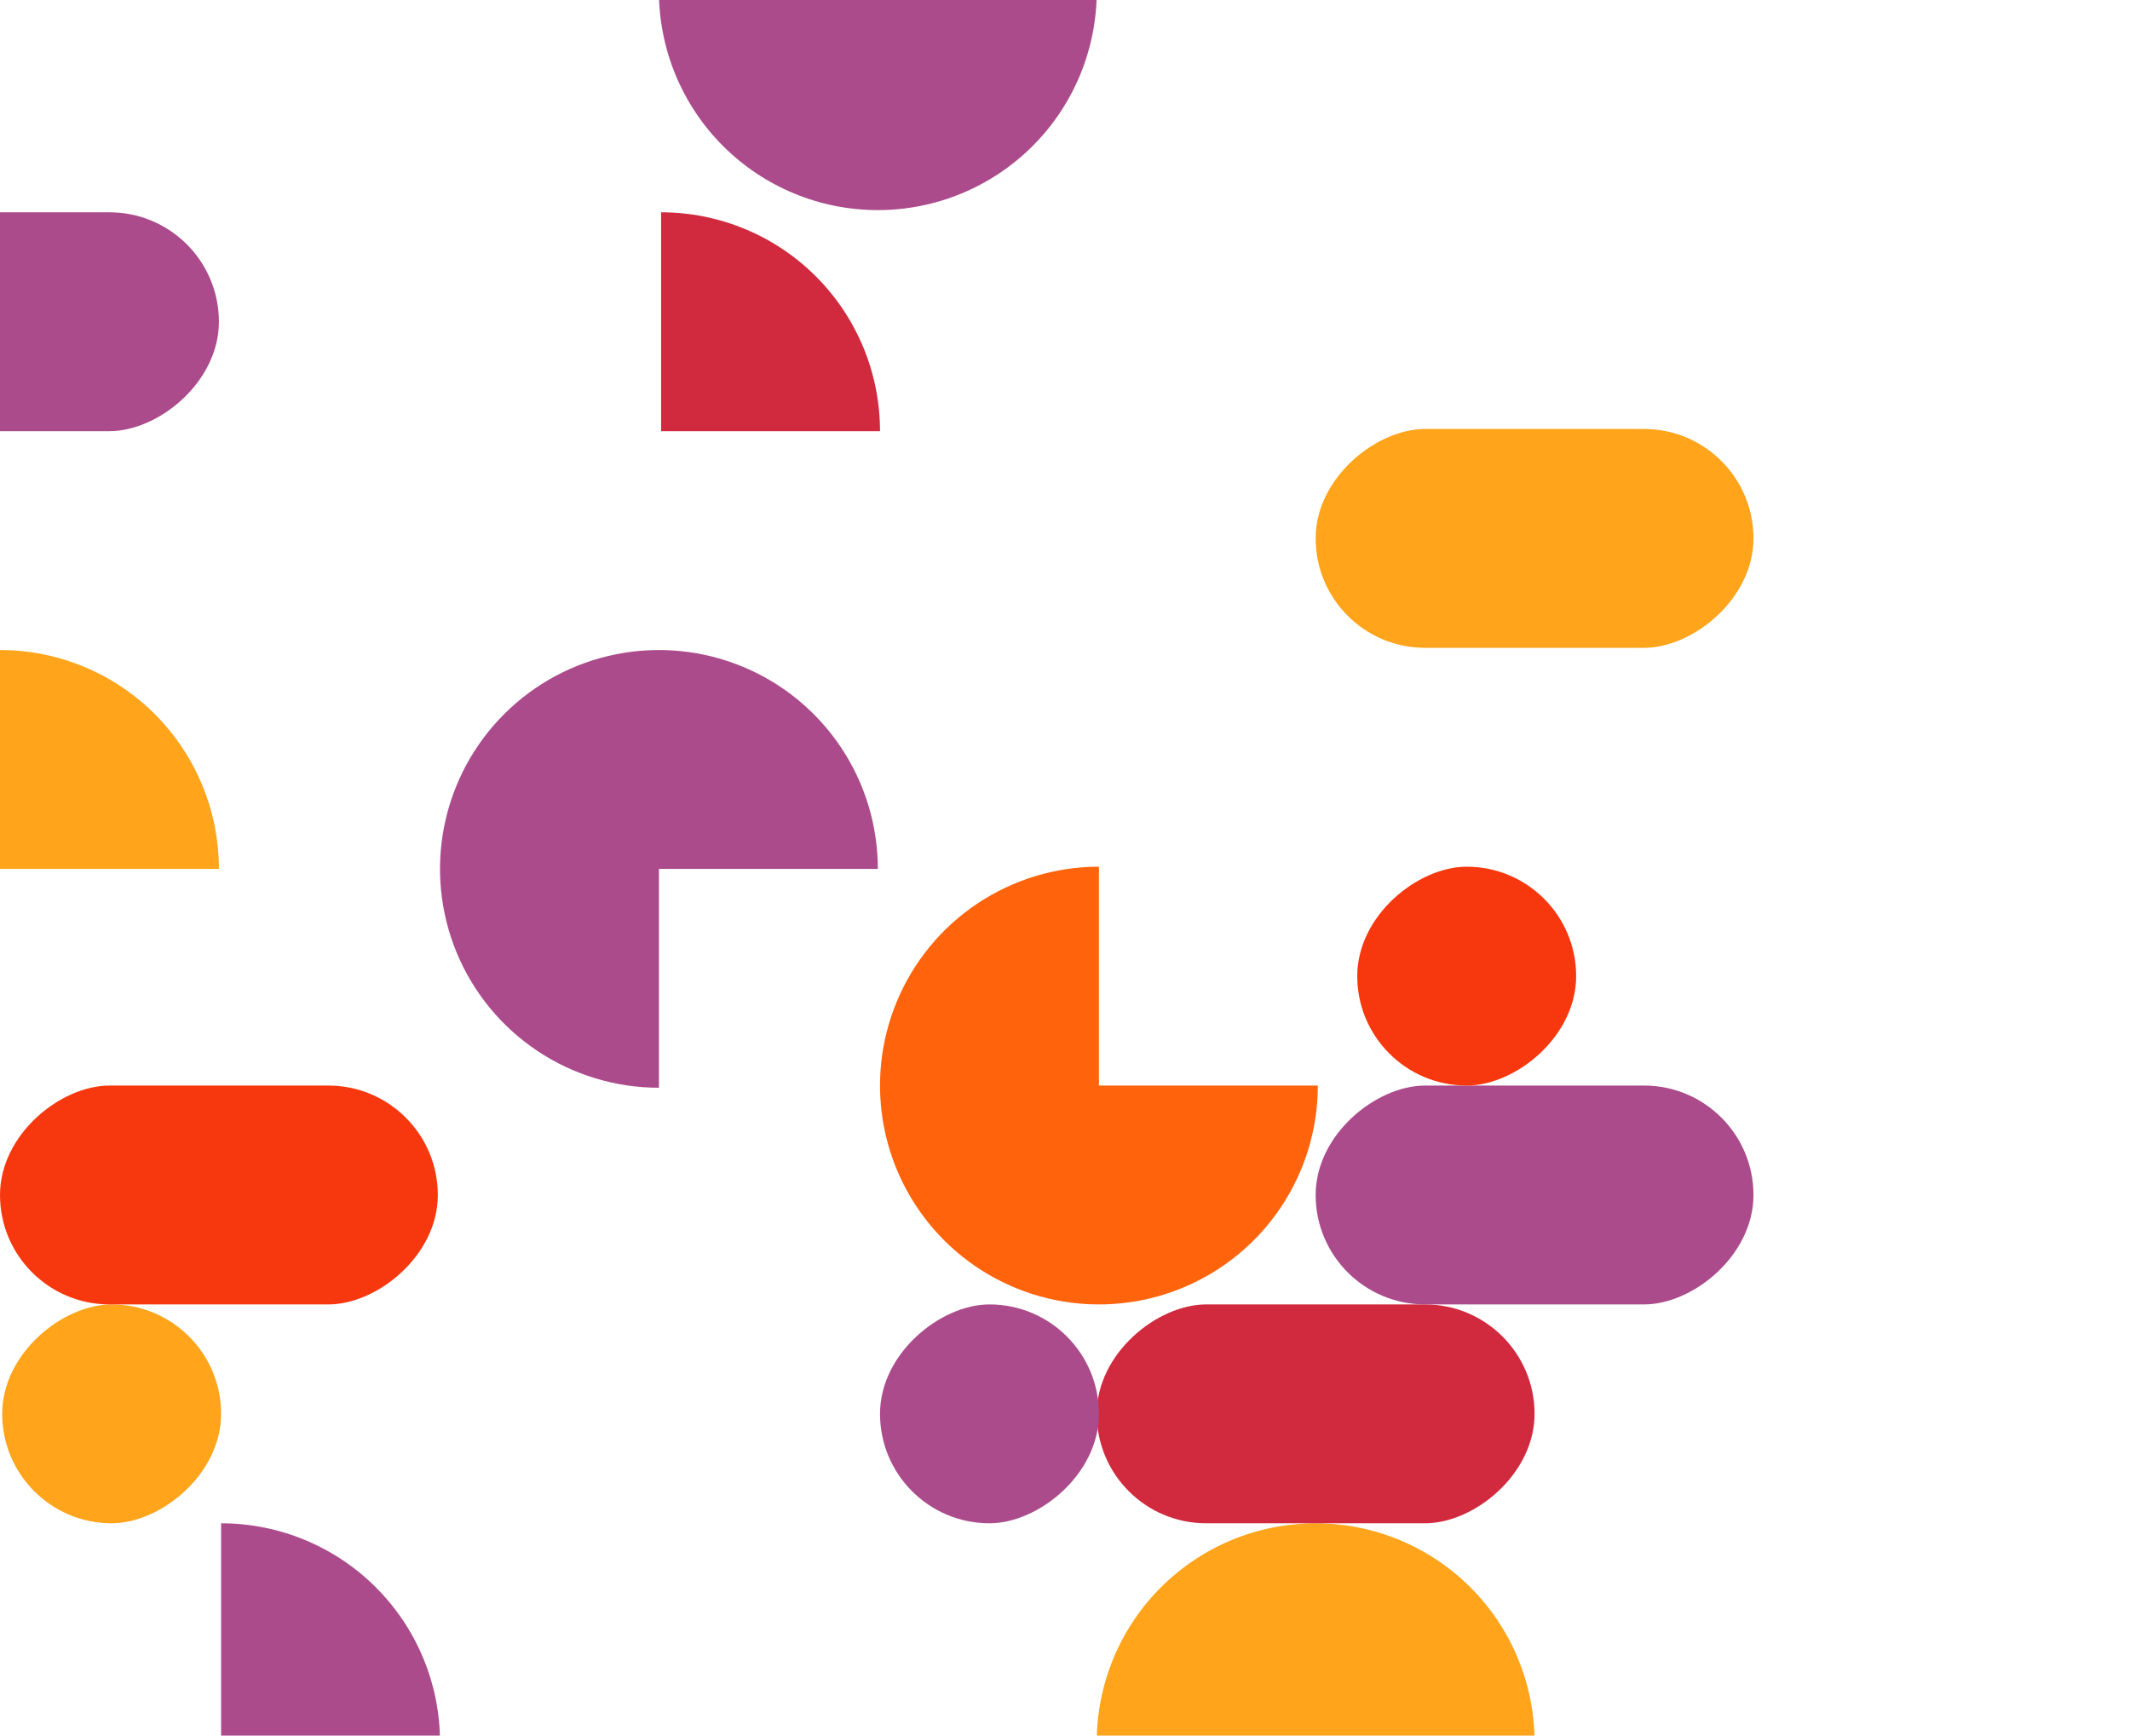
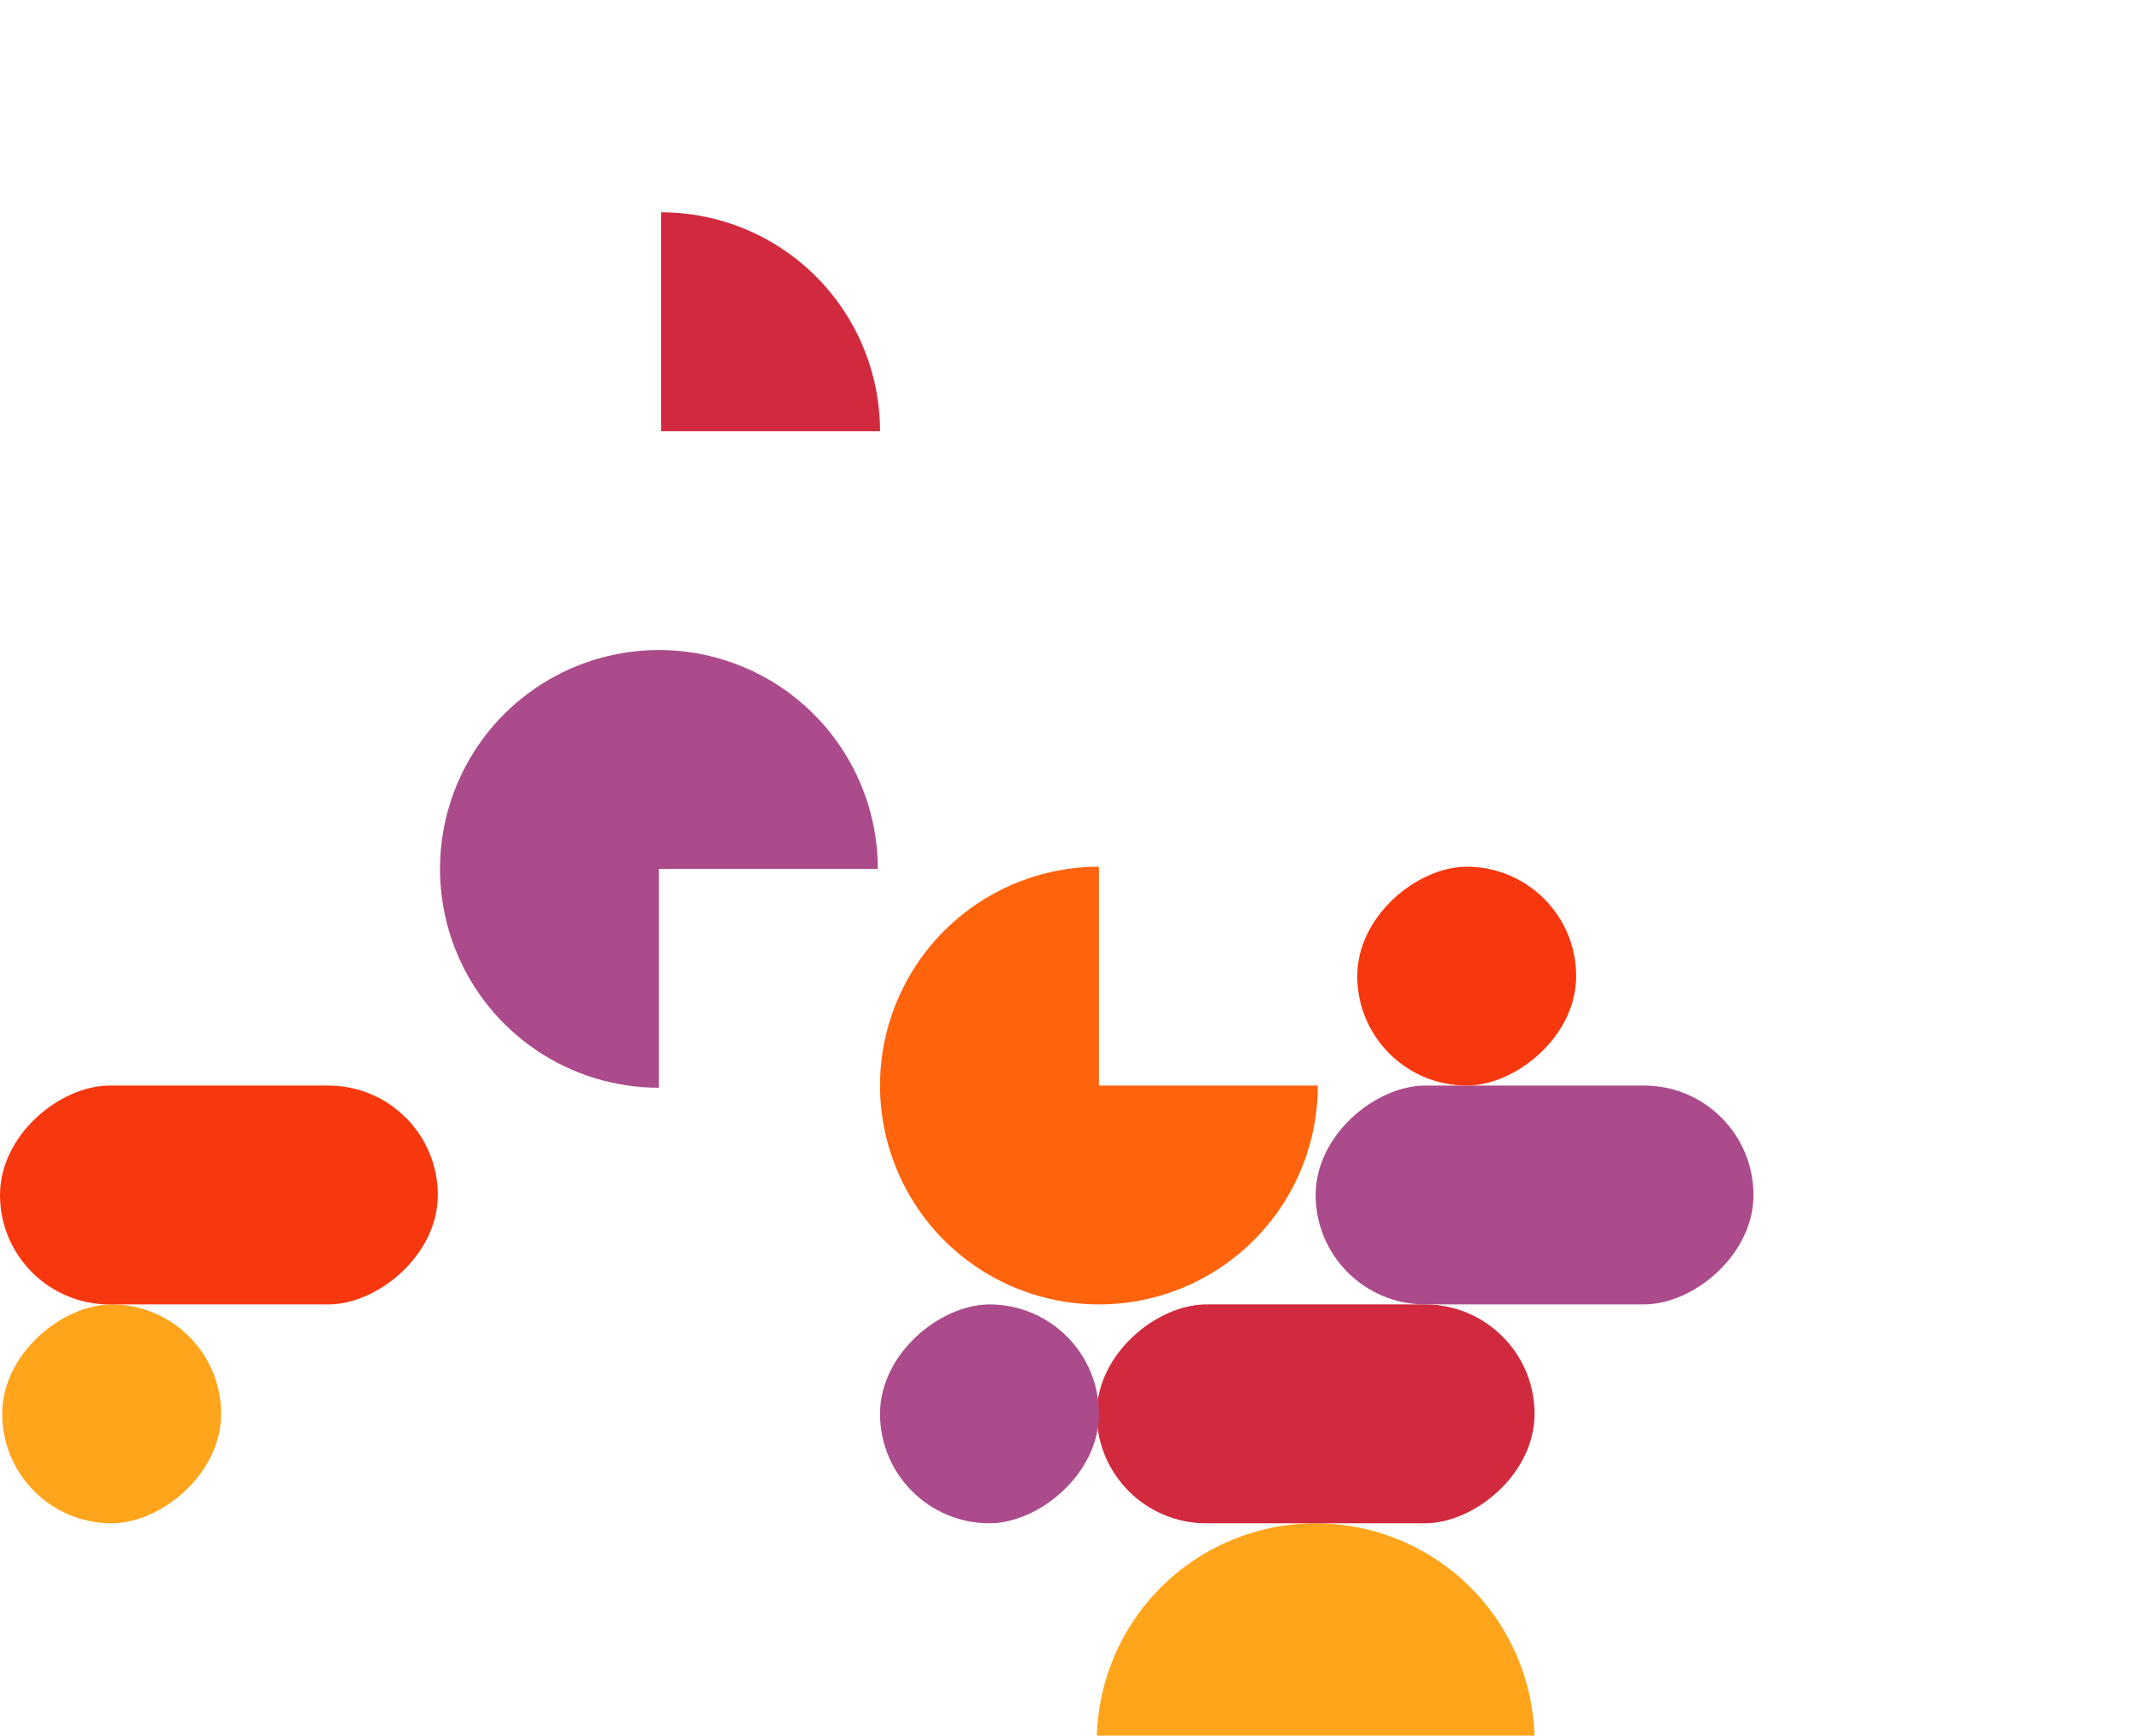
<svg xmlns="http://www.w3.org/2000/svg" width="973" height="793" viewBox="0 0 973 793" fill="none">
  <g clip-path="url(#clip0_663_168)">
    <path d="M401 397C401 377.222 395.135 357.888 384.147 341.443C373.159 324.998 357.541 312.181 339.268 304.612C320.996 297.043 300.889 295.063 281.491 298.921C262.093 302.78 244.275 312.304 230.289 326.289C216.304 340.275 206.78 358.093 202.921 377.491C199.063 396.889 201.043 416.996 208.612 435.268C216.181 453.541 228.998 469.159 245.443 480.147C261.888 491.135 281.222 497 301 497L301 397H401Z" fill="#AB4B8B" />
-     <path d="M100 397C100 383.868 97.413 370.864 92.388 358.732C87.362 346.599 79.996 335.575 70.711 326.289C61.425 317.003 50.401 309.637 38.268 304.612C26.136 299.587 13.132 297 -4.37114e-06 297L1.74846e-05 397L100 397Z" fill="#FFA41B" />
    <path d="M502 396C482.222 396 462.888 401.865 446.443 412.853C429.998 423.841 417.181 439.459 409.612 457.732C402.043 476.004 400.063 496.111 403.921 515.509C407.78 534.907 417.304 552.725 431.289 566.711C445.275 580.696 463.093 590.22 482.491 594.079C501.889 597.937 521.996 595.957 540.268 588.388C558.541 580.819 574.159 568.002 585.147 551.557C596.135 535.112 602 515.778 602 496L502 496L502 396Z" fill="#FF630C" />
-     <path d="M101 896C114.132 896 127.136 893.413 139.268 888.388C151.401 883.362 162.425 875.997 171.711 866.711C180.997 857.425 188.362 846.401 193.388 834.268C198.413 822.136 201 809.132 201 796C201 782.868 198.413 769.864 193.388 757.732C188.362 745.599 180.997 734.575 171.711 725.289C162.425 716.003 151.401 708.638 139.268 703.612C127.136 698.587 114.132 696 101 696L101 796L101 896Z" fill="#AB4B8B" />
    <path d="M701 796C701 782.868 698.413 769.864 693.388 757.732C688.362 745.599 680.997 734.575 671.711 725.289C662.425 716.003 651.401 708.638 639.268 703.612C627.136 698.587 614.132 696 601 696C587.868 696 574.864 698.587 562.732 703.612C550.599 708.638 539.575 716.003 530.289 725.289C521.003 734.575 513.638 745.599 508.612 757.732C503.587 769.864 501 782.868 501 796L601 796H701Z" fill="#FFA41B" />
-     <path d="M301 -4C301 9.132 303.587 22.136 308.612 34.268C313.638 46.401 321.003 57.425 330.289 66.711C339.575 75.996 350.599 83.362 362.732 88.388C374.864 93.413 387.868 96 401 96C414.132 96 427.136 93.413 439.268 88.388C451.401 83.362 462.425 75.996 471.711 66.711C480.997 57.425 488.362 46.401 493.388 34.268C498.413 22.136 501 9.132 501 -4L401 -4L301 -4Z" fill="#AB4B8B" />
    <rect x="701" y="596" width="100" height="200" rx="50" transform="rotate(90 701 596)" fill="#D12A3E" />
    <rect x="801" y="496" width="100" height="200" rx="50" transform="rotate(90 801 496)" fill="#AB4B8B" />
-     <rect x="801" y="196" width="100" height="200" rx="50" transform="rotate(90 801 196)" fill="#FFA41B" />
-     <rect x="100" y="97" width="100" height="200" rx="50" transform="rotate(90 100 97)" fill="#AB4B8B" />
    <rect x="720" y="396" width="100" height="100" rx="50" transform="rotate(90 720 396)" fill="#F7380E" />
    <rect x="502" y="596" width="100" height="100" rx="50" transform="rotate(90 502 596)" fill="#AB4B8B" />
    <rect x="101" y="596" width="100" height="100" rx="50" transform="rotate(90 101 596)" fill="#FFA41B" />
    <rect x="200" y="496" width="100" height="200" rx="50" transform="rotate(90 200 496)" fill="#F7380E" />
    <path d="M402 197C402 183.868 399.413 170.864 394.388 158.732C389.362 146.599 381.997 135.575 372.711 126.289C363.425 117.003 352.401 109.638 340.268 104.612C328.136 99.587 315.132 97 302 97L302 197L402 197Z" fill="#D12A3E" />
  </g>
  <defs>
    <clipPath id="clip0_663_168">
      <rect width="973" height="793" fill="white" />
    </clipPath>
  </defs>
</svg>